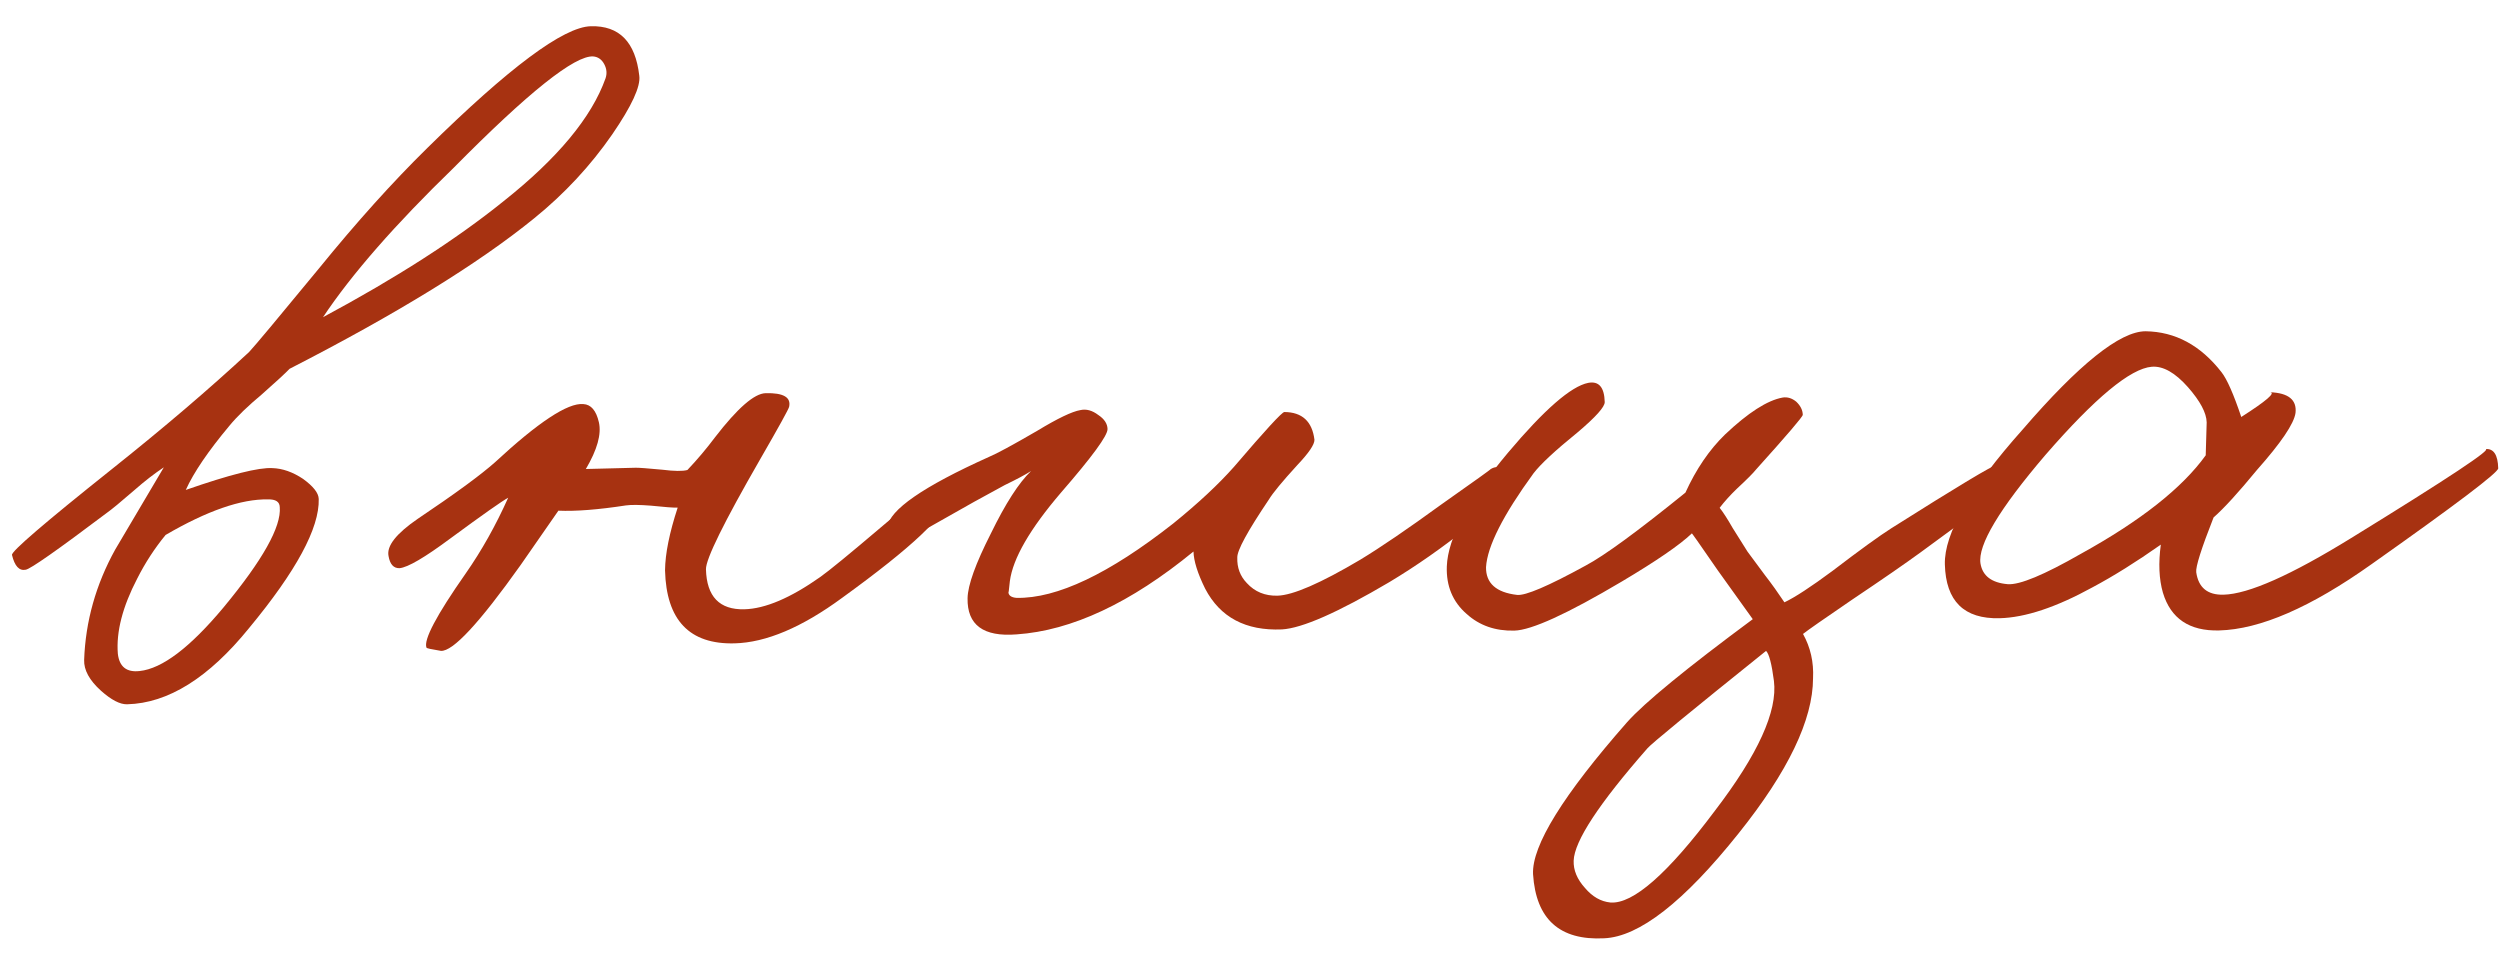
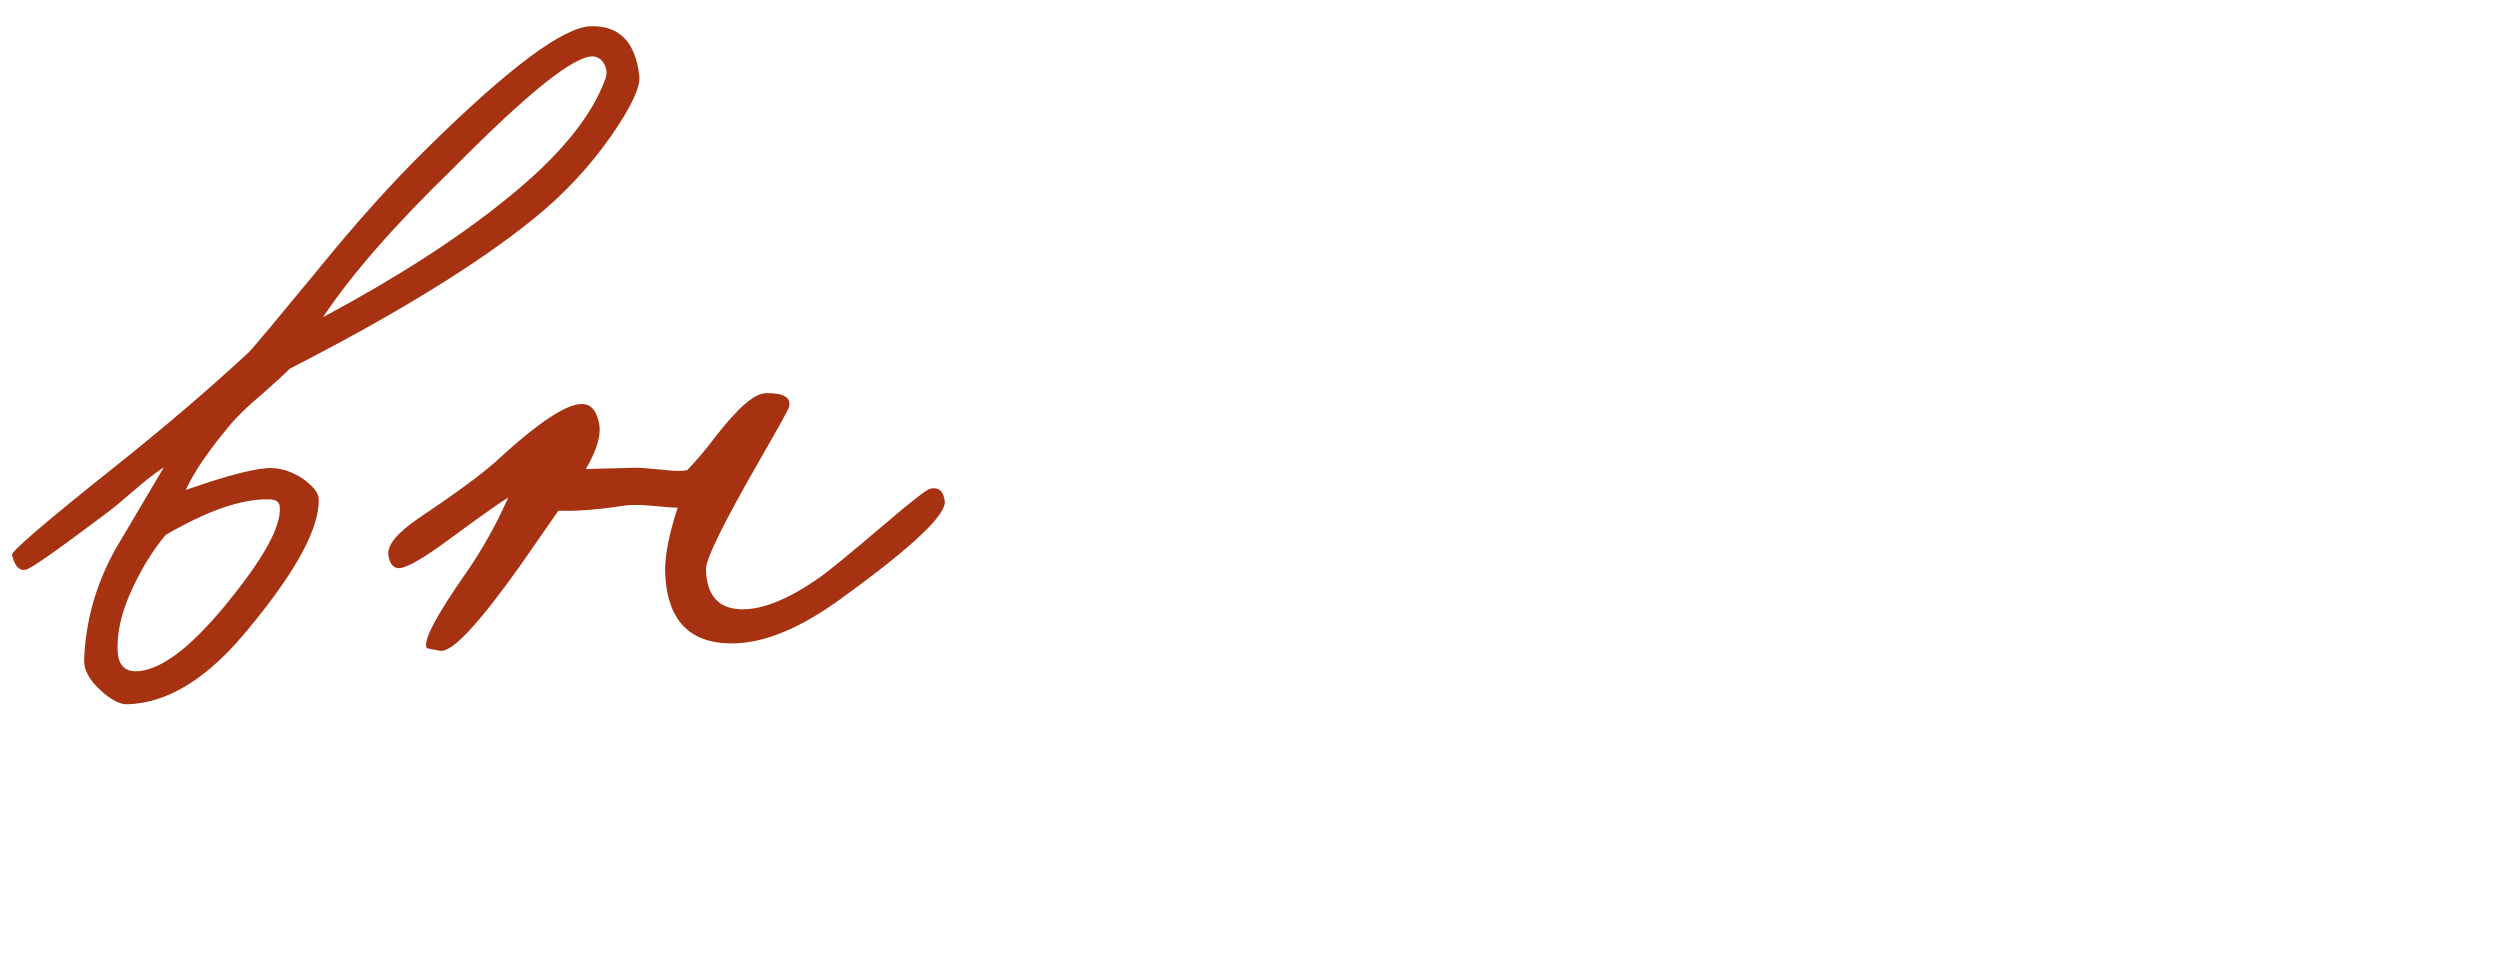
<svg xmlns="http://www.w3.org/2000/svg" width="73" height="28" viewBox="0 0 73 28" fill="none">
  <path d="M18.667 2.212C18.71 2.523 18.447 3.093 17.878 3.923C17.243 4.84 16.484 5.657 15.6 6.373C13.97 7.698 11.588 9.163 8.456 10.769C8.338 10.893 8.067 11.143 7.643 11.518C7.235 11.858 6.922 12.161 6.704 12.426C6.081 13.17 5.655 13.797 5.425 14.306C6.714 13.857 7.558 13.644 7.958 13.669C8.253 13.679 8.55 13.784 8.85 13.984C9.15 14.202 9.303 14.397 9.307 14.571C9.329 15.42 8.65 16.677 7.271 18.342C6.094 19.794 4.908 20.535 3.712 20.565C3.504 20.571 3.25 20.438 2.948 20.169C2.611 19.865 2.447 19.566 2.457 19.271C2.497 18.143 2.799 17.069 3.363 16.049L4.784 13.646C4.511 13.826 4.222 14.05 3.917 14.318C3.527 14.657 3.255 14.881 3.102 14.989C1.673 16.066 0.889 16.615 0.751 16.636C0.561 16.675 0.428 16.531 0.35 16.204C0.33 16.1 1.297 15.269 3.251 13.711C4.781 12.493 6.121 11.349 7.273 10.279C7.425 10.119 8.107 9.304 9.317 7.834C10.41 6.489 11.464 5.317 12.479 4.32C14.864 1.971 16.455 0.786 17.252 0.766C18.084 0.744 18.555 1.226 18.667 2.212ZM17.681 2.289C17.729 2.149 17.717 2.011 17.644 1.874C17.571 1.737 17.465 1.662 17.326 1.648C16.788 1.61 15.428 2.693 13.248 4.899C11.539 6.555 10.267 8.009 9.432 9.262C11.57 8.115 13.327 6.986 14.703 5.876C16.284 4.622 17.276 3.426 17.681 2.289ZM8.169 14.808C8.165 14.652 8.05 14.577 7.825 14.582C7.044 14.568 6.048 14.914 4.835 15.621C4.515 16.011 4.24 16.434 4.009 16.89C3.579 17.716 3.389 18.45 3.441 19.09C3.485 19.47 3.697 19.638 4.078 19.594C4.735 19.525 5.551 18.906 6.527 17.737C7.671 16.355 8.218 15.379 8.169 14.808Z" fill="#A73211" />
  <path d="M27.586 14.625C27.648 15.022 26.649 15.966 24.589 17.458C23.415 18.32 22.368 18.763 21.45 18.786C20.133 18.82 19.456 18.109 19.419 16.654C19.424 16.168 19.547 15.558 19.788 14.823C19.667 14.827 19.406 14.807 19.006 14.765C18.676 14.739 18.433 14.737 18.278 14.758C17.466 14.883 16.809 14.934 16.305 14.912L15.201 16.501C13.996 18.196 13.22 19.031 12.873 19.005C12.594 18.96 12.454 18.929 12.454 18.912C12.362 18.689 12.742 17.968 13.595 16.75C14.064 16.079 14.478 15.34 14.839 14.534C14.668 14.625 14.106 15.02 13.153 15.721C12.404 16.278 11.909 16.568 11.667 16.591C11.493 16.596 11.386 16.477 11.345 16.235C11.286 15.942 11.571 15.579 12.202 15.147C13.276 14.426 14.025 13.878 14.449 13.503C15.719 12.326 16.58 11.758 17.032 11.799C17.258 11.81 17.41 11.989 17.488 12.333C17.566 12.678 17.439 13.132 17.107 13.695L18.562 13.658C18.649 13.656 18.909 13.675 19.344 13.716C19.692 13.76 19.934 13.762 20.072 13.724C20.359 13.422 20.628 13.103 20.88 12.767C21.535 11.918 22.026 11.489 22.356 11.481C22.876 11.468 23.104 11.601 23.042 11.88C23.027 11.949 22.745 12.459 22.197 13.41C21.134 15.257 20.607 16.328 20.614 16.623C20.635 17.42 21.009 17.809 21.736 17.791C22.343 17.775 23.081 17.462 23.949 16.85C24.205 16.67 24.816 16.169 25.783 15.347C26.598 14.65 27.057 14.291 27.16 14.271C27.402 14.213 27.543 14.331 27.586 14.625Z" fill="#A73211" />
-   <path d="M44.058 14.1C44.097 14.273 43.717 14.69 42.919 15.352C42.138 15.979 41.354 16.527 40.569 16.998C39.065 17.886 38.019 18.346 37.431 18.379C36.374 18.423 35.627 18.026 35.19 17.188C34.97 16.742 34.857 16.381 34.85 16.104C33.016 17.607 31.294 18.414 29.684 18.524C28.715 18.601 28.238 18.249 28.253 17.468C28.26 17.087 28.487 16.457 28.933 15.579C29.361 14.701 29.753 14.092 30.108 13.754C29.938 13.862 29.681 13.999 29.339 14.164L28.441 14.655C27.022 15.454 26.321 15.853 26.339 15.853C26.026 15.826 25.883 15.674 25.911 15.396C25.967 14.891 26.956 14.207 28.875 13.343C29.099 13.251 29.569 12.996 30.287 12.579C30.884 12.217 31.304 12.016 31.546 11.975C31.718 11.936 31.892 11.983 32.069 12.117C32.246 12.234 32.336 12.371 32.34 12.527C32.345 12.717 31.892 13.336 30.983 14.382C30.073 15.445 29.575 16.308 29.488 16.969C29.461 17.247 29.446 17.351 29.444 17.282C29.447 17.386 29.526 17.445 29.683 17.458C30.862 17.48 32.387 16.756 34.257 15.287C34.987 14.696 35.58 14.143 36.035 13.629C36.944 12.565 37.434 12.033 37.503 12.031C38.023 12.035 38.316 12.305 38.382 12.841C38.385 12.979 38.218 13.226 37.88 13.582C37.442 14.061 37.164 14.398 37.048 14.591C36.43 15.509 36.123 16.071 36.129 16.279C36.119 16.574 36.212 16.823 36.408 17.026C36.64 17.28 36.938 17.403 37.301 17.394C37.752 17.382 38.558 17.032 39.719 16.344C40.317 15.982 41.11 15.441 42.097 14.723C43.068 14.039 43.545 13.697 43.527 13.698C43.766 13.553 43.943 13.687 44.058 14.1Z" fill="#A73211" />
-   <path d="M58.727 14.142C58.728 14.177 57.843 14.841 56.073 16.135C55.63 16.458 54.966 16.917 54.079 17.512C53.261 18.07 52.784 18.403 52.648 18.511C52.867 18.904 52.964 19.335 52.941 19.804C52.938 21.017 52.213 22.527 50.768 24.333C49.172 26.333 47.863 27.354 46.841 27.398C45.542 27.465 44.85 26.842 44.765 25.526C44.726 24.695 45.642 23.215 47.512 21.087C48.018 20.519 49.241 19.517 51.181 18.08L50.156 16.65C49.616 15.866 49.364 15.508 49.401 15.577C49.045 15.915 48.363 16.383 47.356 16.981C45.767 17.923 44.722 18.401 44.219 18.414C43.665 18.428 43.201 18.266 42.828 17.929C42.42 17.575 42.227 17.112 42.247 16.539C42.278 15.706 42.873 14.599 44.035 13.217C45.095 11.959 45.875 11.28 46.375 11.18C46.686 11.12 46.847 11.307 46.858 11.74C46.861 11.879 46.6 12.172 46.074 12.618C45.411 13.155 44.98 13.557 44.778 13.822C43.89 15.041 43.428 15.954 43.392 16.562C43.386 17.03 43.688 17.3 44.297 17.371C44.54 17.4 45.209 17.114 46.303 16.514C46.851 16.223 47.821 15.513 49.214 14.385C49.526 13.701 49.91 13.136 50.367 12.691C51.044 12.05 51.607 11.688 52.056 11.608C52.194 11.587 52.325 11.627 52.449 11.728C52.574 11.846 52.638 11.974 52.641 12.113C52.643 12.165 52.188 12.697 51.278 13.708C51.194 13.814 51.008 14.001 50.72 14.268C50.517 14.464 50.348 14.651 50.214 14.828C50.321 14.964 50.447 15.16 50.593 15.416L51.027 16.107L51.538 16.797C51.736 17.052 51.924 17.316 52.105 17.588C52.413 17.442 52.882 17.135 53.512 16.668C54.311 16.058 54.881 15.645 55.223 15.428C57.168 14.199 58.193 13.584 58.297 13.581C58.608 13.573 58.752 13.76 58.727 14.142ZM51.799 19.885C51.734 19.384 51.657 19.091 51.569 19.006C49.36 20.779 48.205 21.728 48.104 21.852C46.689 23.466 45.971 24.559 45.951 25.132C45.941 25.409 46.052 25.675 46.283 25.93C46.498 26.184 46.744 26.325 47.023 26.353C47.683 26.405 48.7 25.512 50.075 23.674C51.334 22.029 51.908 20.766 51.799 19.885Z" fill="#A73211" />
-   <path d="M72.948 13.675C72.951 13.797 71.718 14.73 69.248 16.475C67.477 17.734 65.994 18.378 64.798 18.409C63.932 18.431 63.385 18.064 63.157 17.306C63.043 16.91 63.023 16.443 63.096 15.903C62.38 16.407 61.715 16.823 61.099 17.151C60.039 17.733 59.136 18.033 58.391 18.052C57.351 18.079 56.818 17.555 56.79 16.48C56.767 15.579 57.523 14.268 59.057 12.547C60.707 10.633 61.905 9.674 62.651 9.673C63.518 9.685 64.256 10.083 64.866 10.865C65.027 11.069 65.22 11.506 65.445 12.176C66.179 11.707 66.459 11.466 66.285 11.453C66.823 11.474 67.071 11.675 67.029 12.058C66.985 12.371 66.609 12.927 65.901 13.725C65.363 14.38 64.941 14.842 64.636 15.11C64.278 16.021 64.109 16.554 64.13 16.709C64.194 17.159 64.46 17.377 64.927 17.365C65.655 17.347 66.898 16.795 68.656 15.71C71.507 13.955 72.812 13.089 72.57 13.113C72.812 13.089 72.938 13.277 72.948 13.675ZM64.435 12.332C64.428 12.055 64.246 11.713 63.889 11.306C63.514 10.882 63.162 10.683 62.833 10.709C62.21 10.759 61.174 11.618 59.726 13.285C58.379 14.862 57.747 15.918 57.83 16.454C57.891 16.817 58.156 17.018 58.626 17.058C58.973 17.084 59.685 16.788 60.762 16.171C62.506 15.208 63.721 14.249 64.407 13.295L64.435 12.332Z" fill="#A73211" />
</svg>